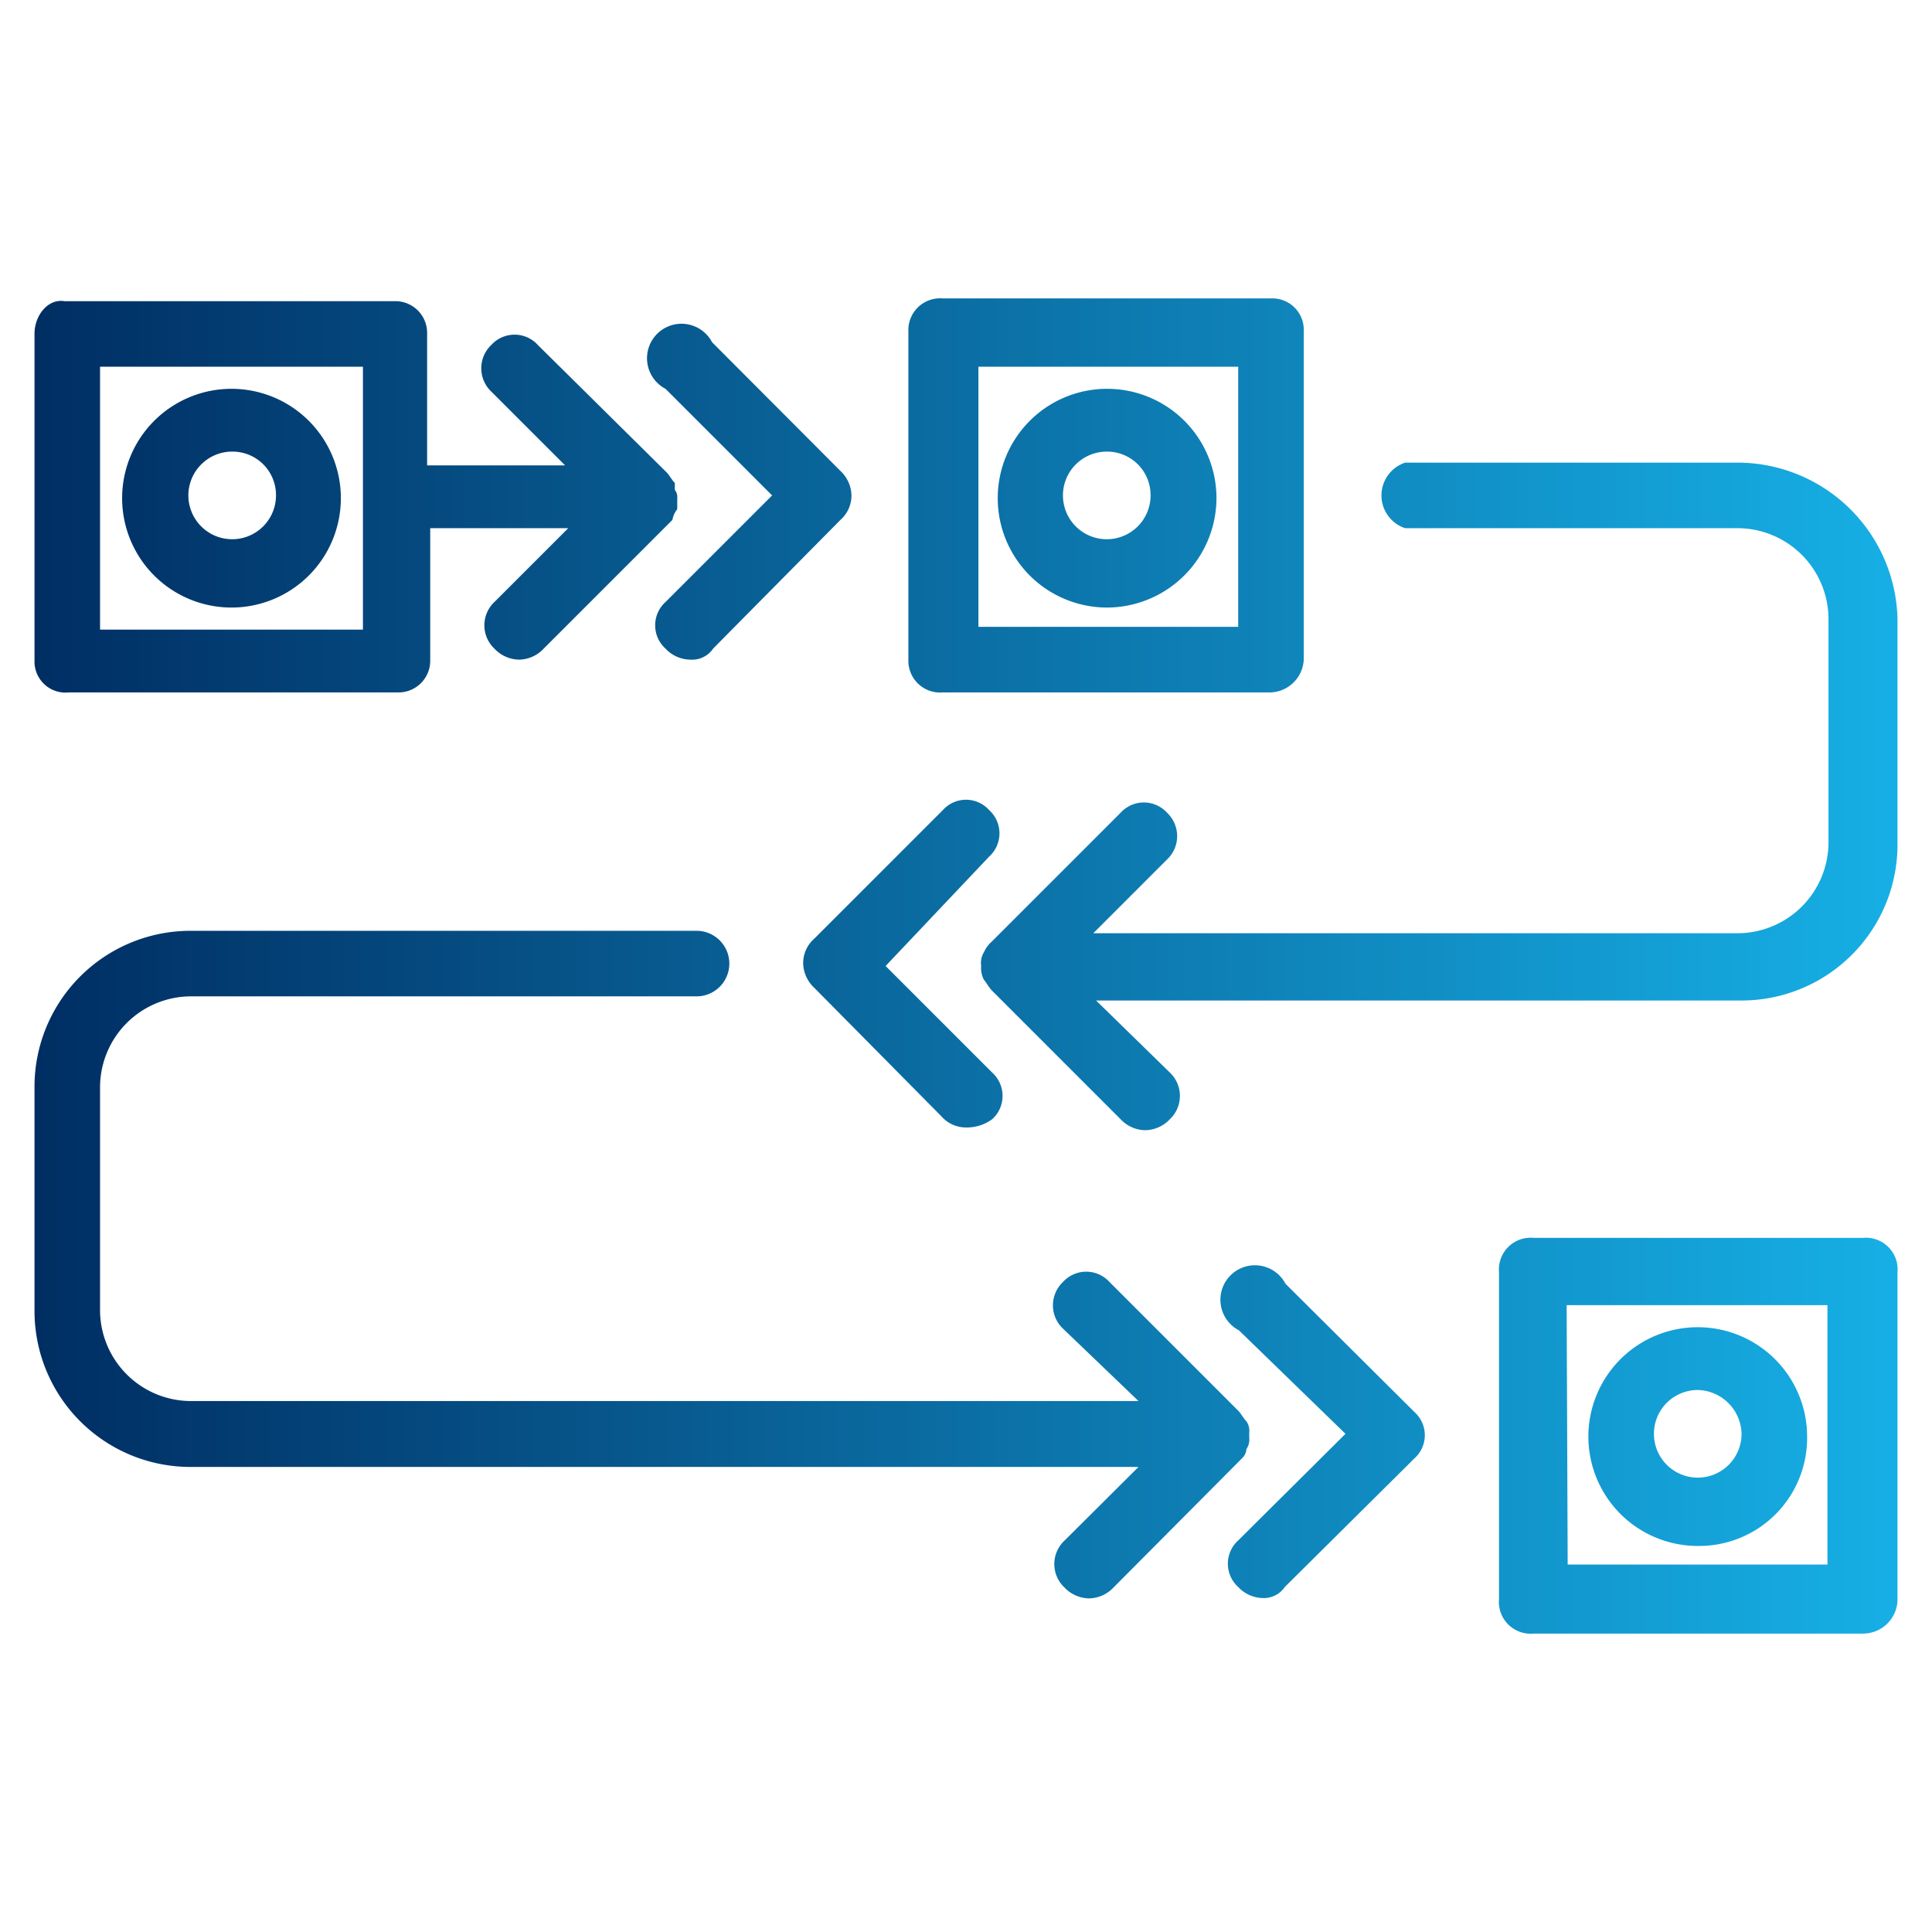
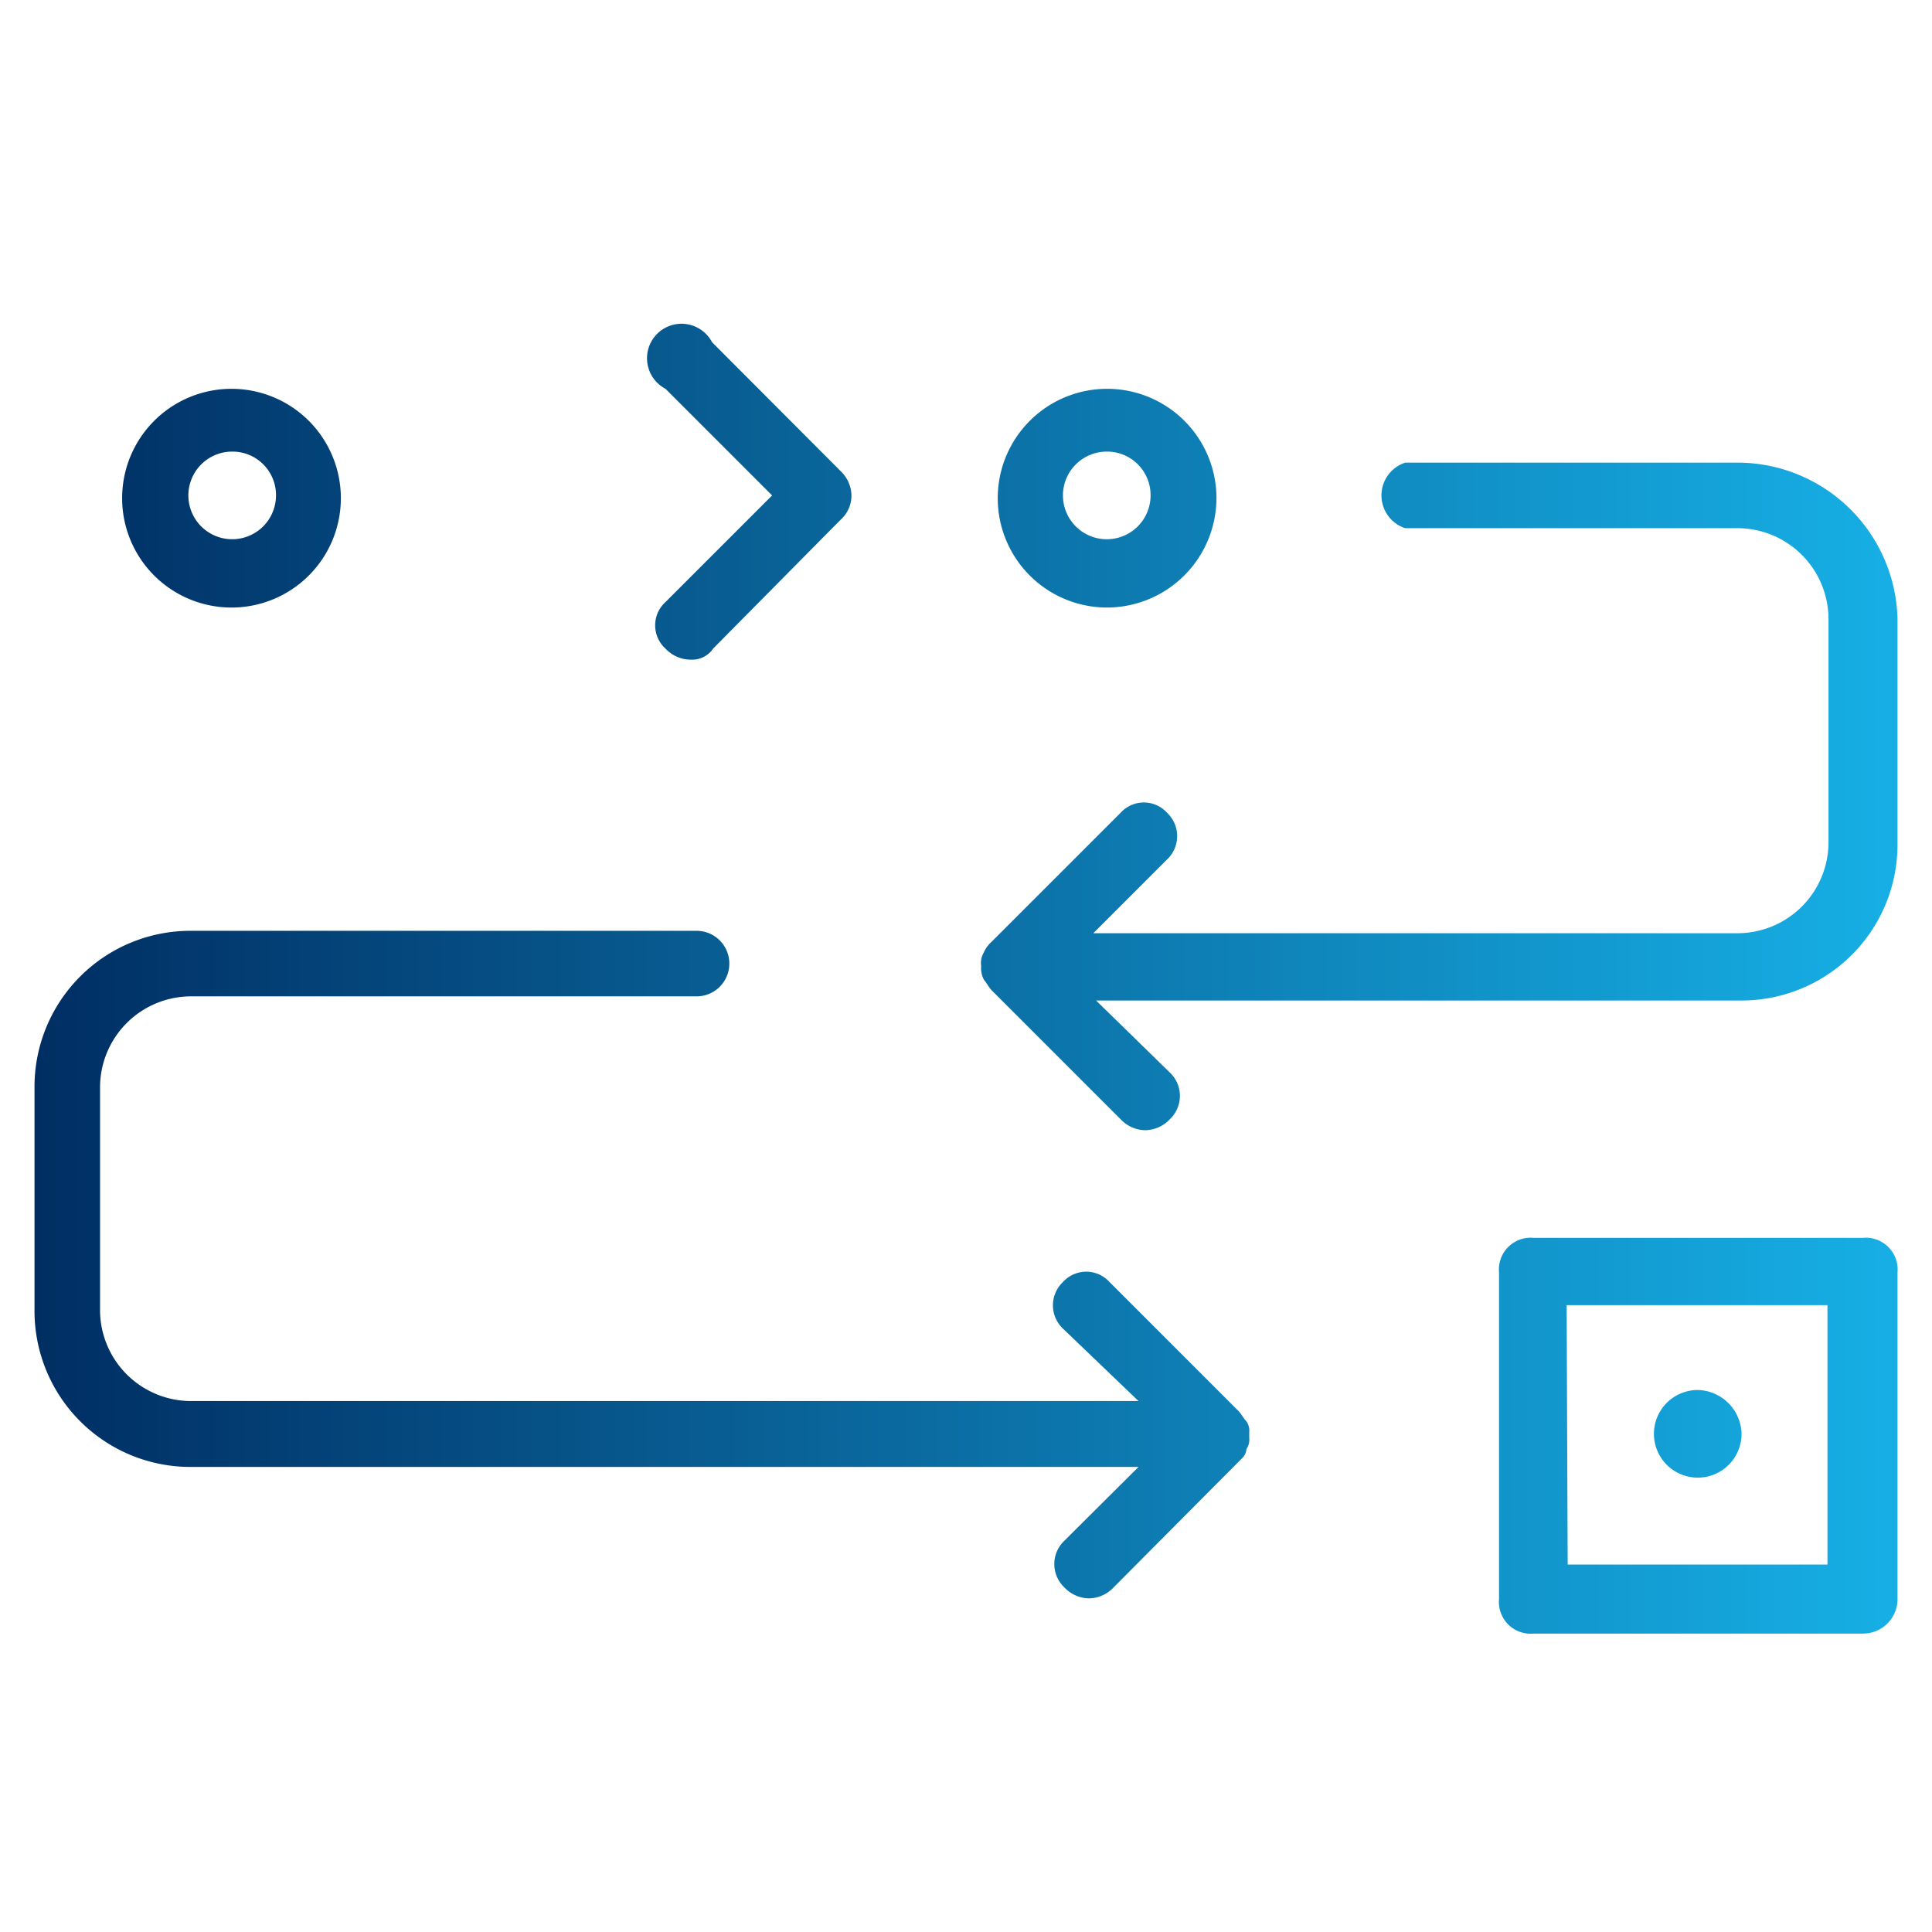
<svg xmlns="http://www.w3.org/2000/svg" xmlns:xlink="http://www.w3.org/1999/xlink" id="Layer_1" data-name="Layer 1" viewBox="0 0 56 56">
  <defs>
    <style>.cls-1,.cls-10,.cls-11,.cls-2,.cls-3,.cls-4,.cls-5,.cls-6,.cls-7,.cls-8,.cls-9{fill-rule:evenodd;}.cls-1{fill:url(#linear-gradient);}.cls-2{fill:url(#linear-gradient-2);}.cls-3{fill:url(#linear-gradient-3);}.cls-4{fill:url(#linear-gradient-4);}.cls-5{fill:url(#linear-gradient-5);}.cls-6{fill:url(#linear-gradient-6);}.cls-7{fill:url(#linear-gradient-7);}.cls-8{fill:url(#linear-gradient-8);}.cls-9{fill:url(#linear-gradient-9);}.cls-10{fill:url(#linear-gradient-10);}.cls-11{fill:url(#linear-gradient-11);}</style>
    <linearGradient id="linear-gradient" x1="1.11" y1="1588.61" x2="54.07" y2="1588.61" gradientTransform="matrix(1, 0, 0, -1, 0, 1603.05)" gradientUnits="userSpaceOnUse">
      <stop offset="0" stop-color="#002e63" />
      <stop offset="1" stop-color="#16afe5" />
    </linearGradient>
    <linearGradient id="linear-gradient-2" x1="1.11" y1="1588.69" x2="54.86" y2="1588.69" xlink:href="#linear-gradient" />
    <linearGradient id="linear-gradient-3" x1="1" y1="1588.61" x2="54.77" y2="1588.61" xlink:href="#linear-gradient" />
    <linearGradient id="linear-gradient-4" x1="0.93" y1="1561.41" x2="54.97" y2="1561.41" xlink:href="#linear-gradient" />
    <linearGradient id="linear-gradient-5" x1="1.05" y1="1561.41" x2="54.78" y2="1561.41" xlink:href="#linear-gradient" />
    <linearGradient id="linear-gradient-6" x1="1.01" y1="1561.44" x2="54.91" y2="1561.44" xlink:href="#linear-gradient" />
    <linearGradient id="linear-gradient-7" x1="1" y1="1566.41" x2="54.93" y2="1566.41" xlink:href="#linear-gradient" />
    <linearGradient id="linear-gradient-8" x1="1.2" y1="1588.68" x2="54.86" y2="1588.68" xlink:href="#linear-gradient" />
    <linearGradient id="linear-gradient-9" x1="1.02" y1="1575.12" x2="54.77" y2="1575.12" xlink:href="#linear-gradient" />
    <linearGradient id="linear-gradient-10" x1="1.06" y1="1579.97" x2="54.98" y2="1579.97" xlink:href="#linear-gradient" />
    <linearGradient id="linear-gradient-11" x1="0.93" y1="1588.65" x2="54.05" y2="1588.65" xlink:href="#linear-gradient" />
  </defs>
  <path class="cls-1" d="M6.71,17.61a3.17,3.17,0,1,1,3.17-3.17,3.17,3.17,0,0,1-3.17,3.17m0-4.52A1.27,1.27,0,1,0,8,14.36a1.26,1.26,0,0,0-1.27-1.27" />
-   <path class="cls-2" d="M36.84,20.07H27.33a.92.92,0,0,1-1-.95V9.6a.92.92,0,0,1,1-.95h9.51a.91.91,0,0,1,.95.95v9.52A1,1,0,0,1,36.84,20.07Zm-8.56-1.9h7.61V10.63H28.36v7.54Z" />
  <path class="cls-3" d="M32.08,17.61a3.17,3.17,0,1,1,3.18-3.17,3.18,3.18,0,0,1-3.18,3.17m0-4.52a1.27,1.27,0,1,0,1.27,1.27,1.26,1.26,0,0,0-1.27-1.27" />
  <path class="cls-4" d="M54,47.35H44.45a.92.92,0,0,1-1-1V36.88a.92.92,0,0,1,1-1H54a.92.92,0,0,1,1,1V46.4A1,1,0,0,1,54,47.35Zm-8.56-2h7.53V37.83H45.41Z" />
-   <path class="cls-5" d="M49.21,44.81a3.17,3.17,0,1,1,3.17-3.17,3.13,3.13,0,0,1-3.17,3.17m0-4.52a1.27,1.27,0,1,0,1.27,1.27,1.3,1.3,0,0,0-1.27-1.27" />
-   <path class="cls-6" d="M36.6,46.32a1,1,0,0,1-.71-.32.91.91,0,0,1,0-1.35L39,41.56l-3.09-3a1,1,0,1,1,1.35-1.35L41,40.93a.9.9,0,0,1,0,1.34L37.24,46a.73.73,0,0,1-.64.32" />
+   <path class="cls-5" d="M49.21,44.81m0-4.52a1.27,1.27,0,1,0,1.27,1.27,1.3,1.3,0,0,0-1.27-1.27" />
  <path class="cls-7" d="M36.13,42a.48.48,0,0,0,.08-.32v-.16a.48.48,0,0,0-.08-.32c-.08-.08-.16-.23-.24-.31l-3.73-3.73a.91.91,0,0,0-1.35,0,.93.93,0,0,0,0,1.35L33,40.61H5.52A2.64,2.64,0,0,1,2.9,38v-6.5a2.64,2.64,0,0,1,2.62-2.62H20.19a.95.95,0,1,0,0-1.9H5.52A4.52,4.52,0,0,0,1,31.49V38a4.52,4.52,0,0,0,4.52,4.52H33l-2.15,2.14a.93.93,0,0,0,0,1.35,1,1,0,0,0,.72.32,1,1,0,0,0,.71-.32L36,42.27A.41.41,0,0,0,36.13,42Z" />
  <path class="cls-8" d="M20,19.12a1,1,0,0,1-.71-.32.91.91,0,0,1,0-1.35l3.09-3.09-3.09-3.09a1,1,0,1,1,1.35-1.35l3.72,3.73a1,1,0,0,1,.32.71.94.94,0,0,1-.32.71L20.67,18.8a.73.73,0,0,1-.64.32" />
-   <path class="cls-9" d="M28,32.68a.94.94,0,0,1-.71-.32L23.6,28.63a1,1,0,0,1-.32-.71.94.94,0,0,1,.32-.71l3.73-3.73a.9.9,0,0,1,1.34,0,.91.91,0,0,1,0,1.35l-3,3.17,3.09,3.09a.91.91,0,0,1,0,1.35,1.24,1.24,0,0,1-.71.24" />
  <path class="cls-10" d="M50.4,13.41H40.73a1,1,0,0,0,0,1.9H50.4A2.64,2.64,0,0,1,53,17.93v6.5a2.64,2.64,0,0,1-2.62,2.62H31.69l2.14-2.14a.93.93,0,0,0,0-1.35.91.91,0,0,0-1.35,0l-3.73,3.73a.89.89,0,0,0-.23.31.6.6,0,0,0-.08.4h0a.72.72,0,0,0,.08.4c.07.08.15.23.23.31l3.73,3.73a1,1,0,0,0,.71.32,1,1,0,0,0,.72-.32.93.93,0,0,0,0-1.35L31.77,29H50.48A4.52,4.52,0,0,0,55,24.43v-6.5A4.64,4.64,0,0,0,50.4,13.41Z" />
-   <path class="cls-11" d="M19.63,14.76v-.32a.32.32,0,0,0-.07-.24V14c-.08-.08-.16-.23-.24-.31L15.59,10a.91.91,0,0,0-1.35,0,.93.93,0,0,0,0,1.35l2.14,2.14h-4V9.68a.92.92,0,0,0-.95-.95H1.87c-.47-.08-.87.4-.87.95V19.2a.9.9,0,0,0,1,.87h9.52a.92.92,0,0,0,.95-.95V15.31h4l-2.14,2.14a.93.93,0,0,0,0,1.35,1,1,0,0,0,.72.32,1,1,0,0,0,.71-.32l3.73-3.73A.68.68,0,0,1,19.63,14.76ZM2.9,18.17V10.63h7.62v3.81h0v3.81H2.9Z" />
</svg>